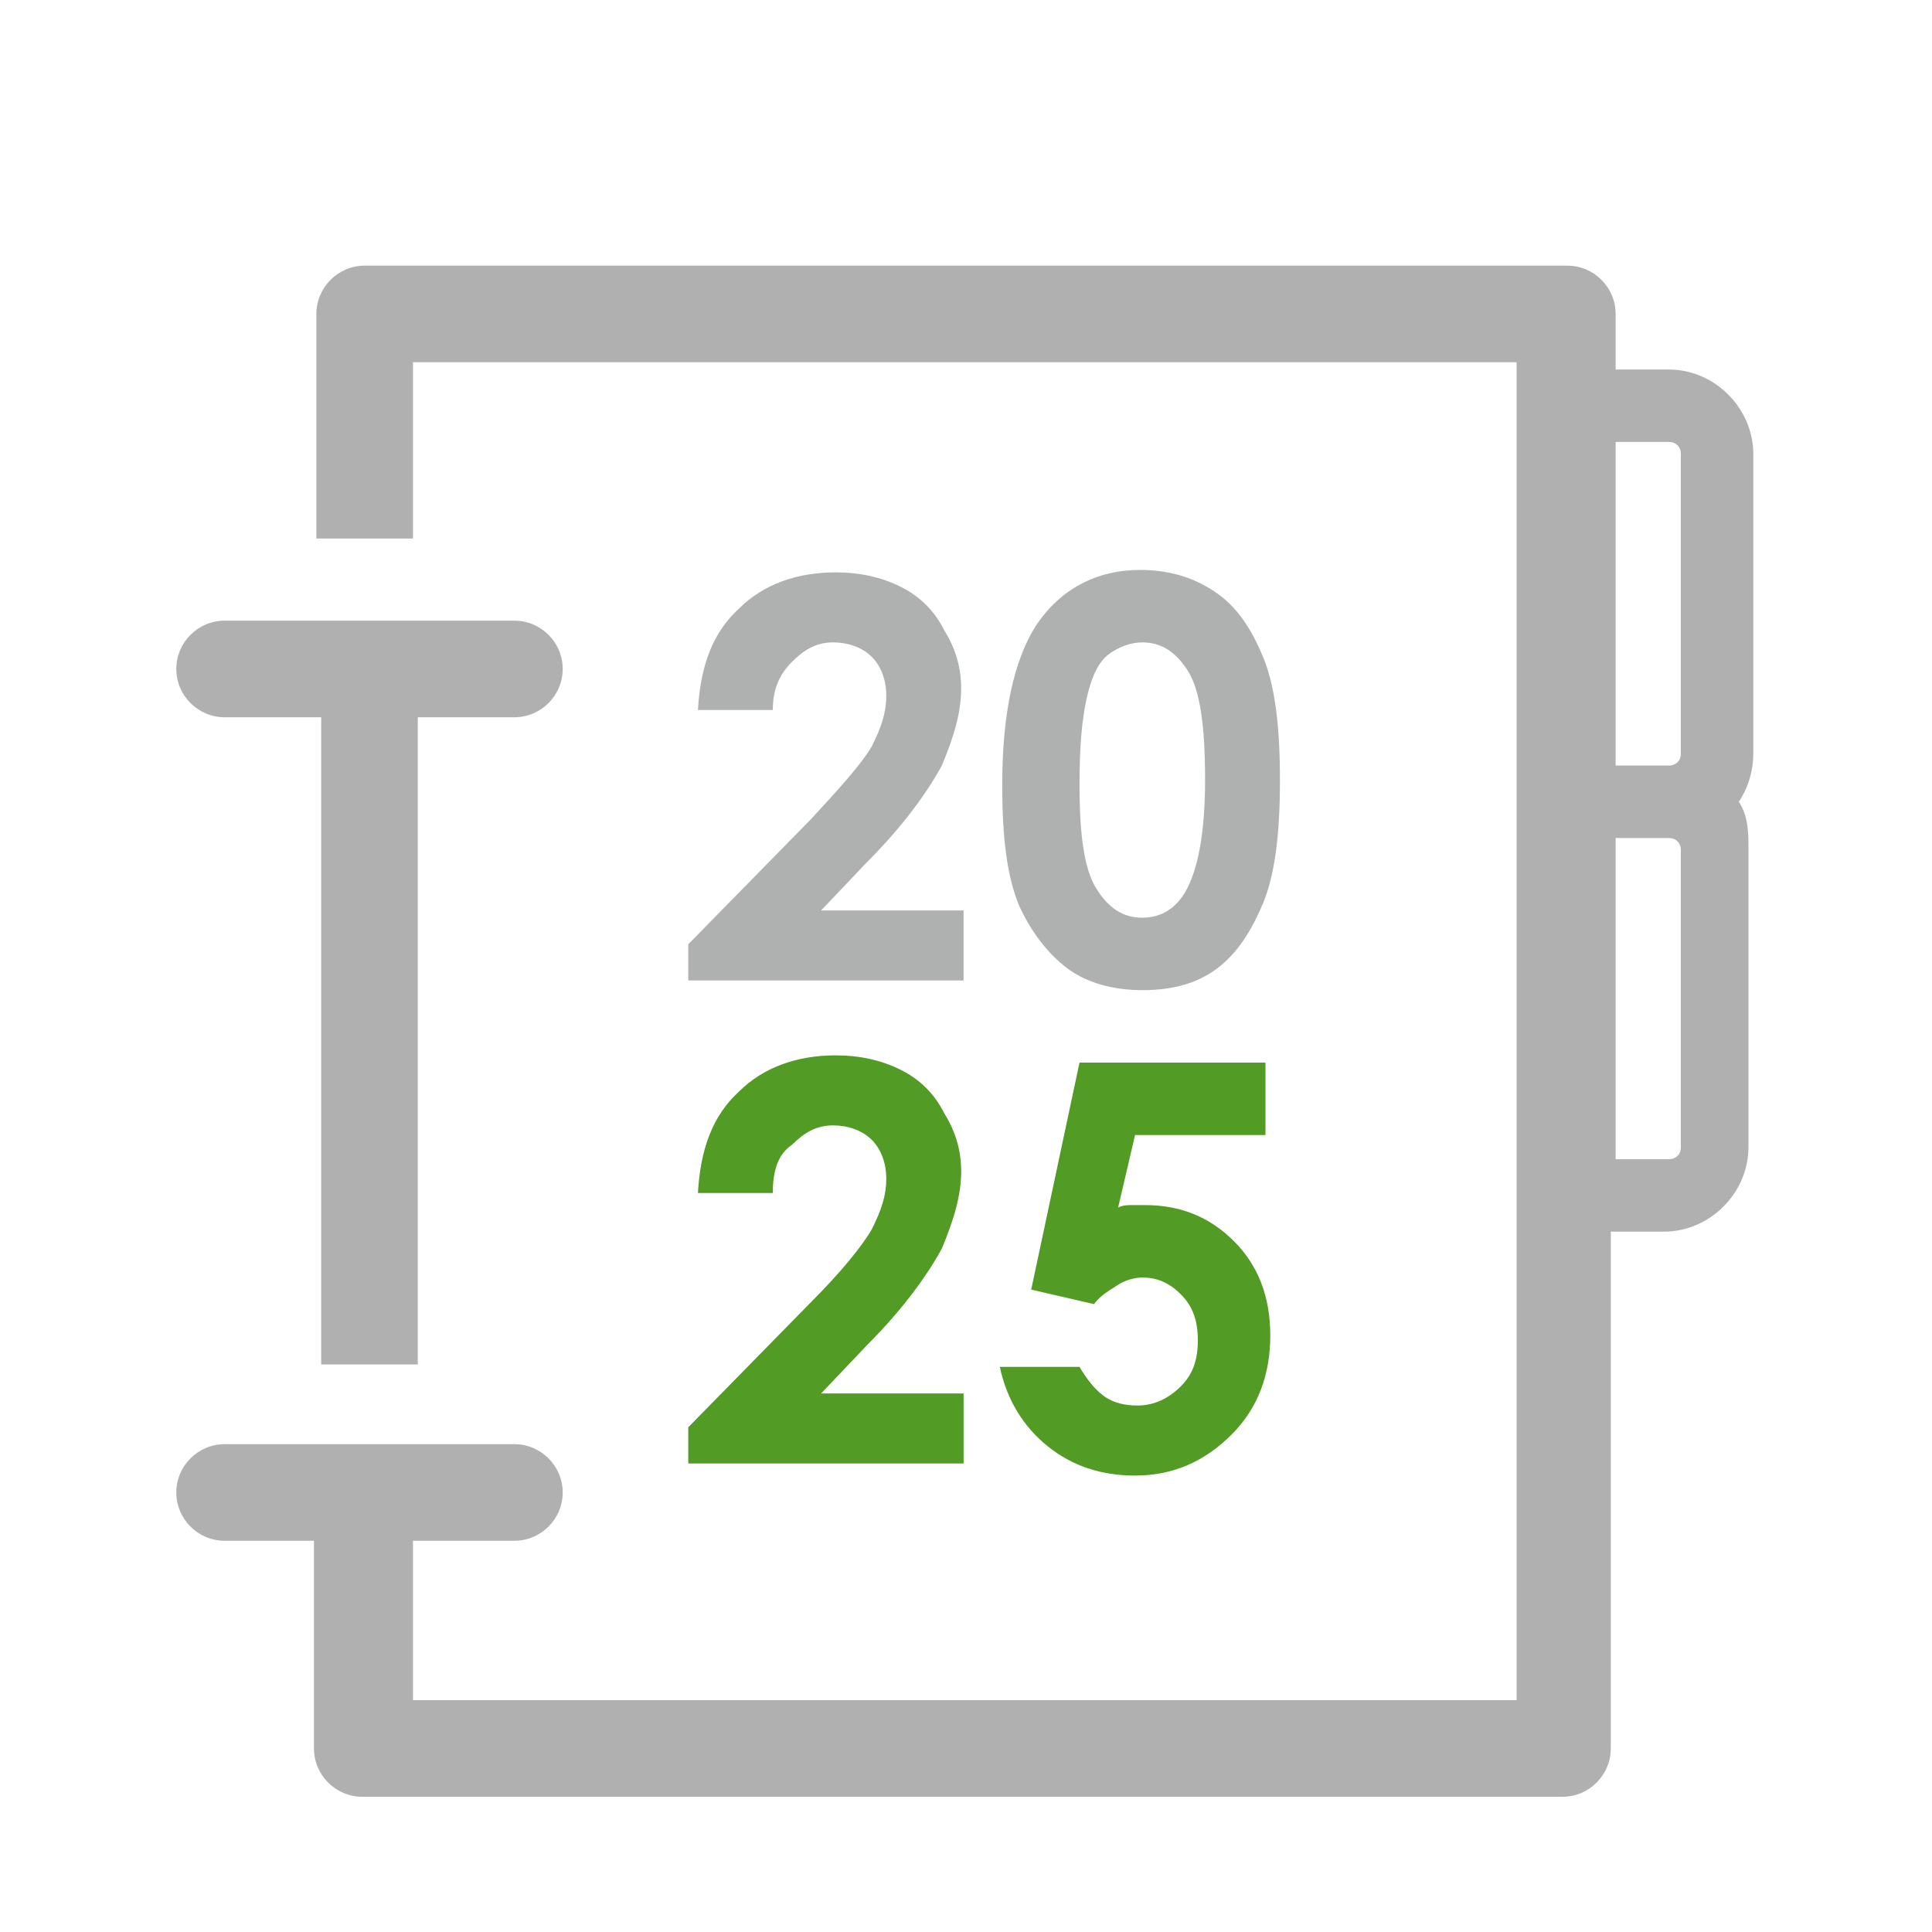
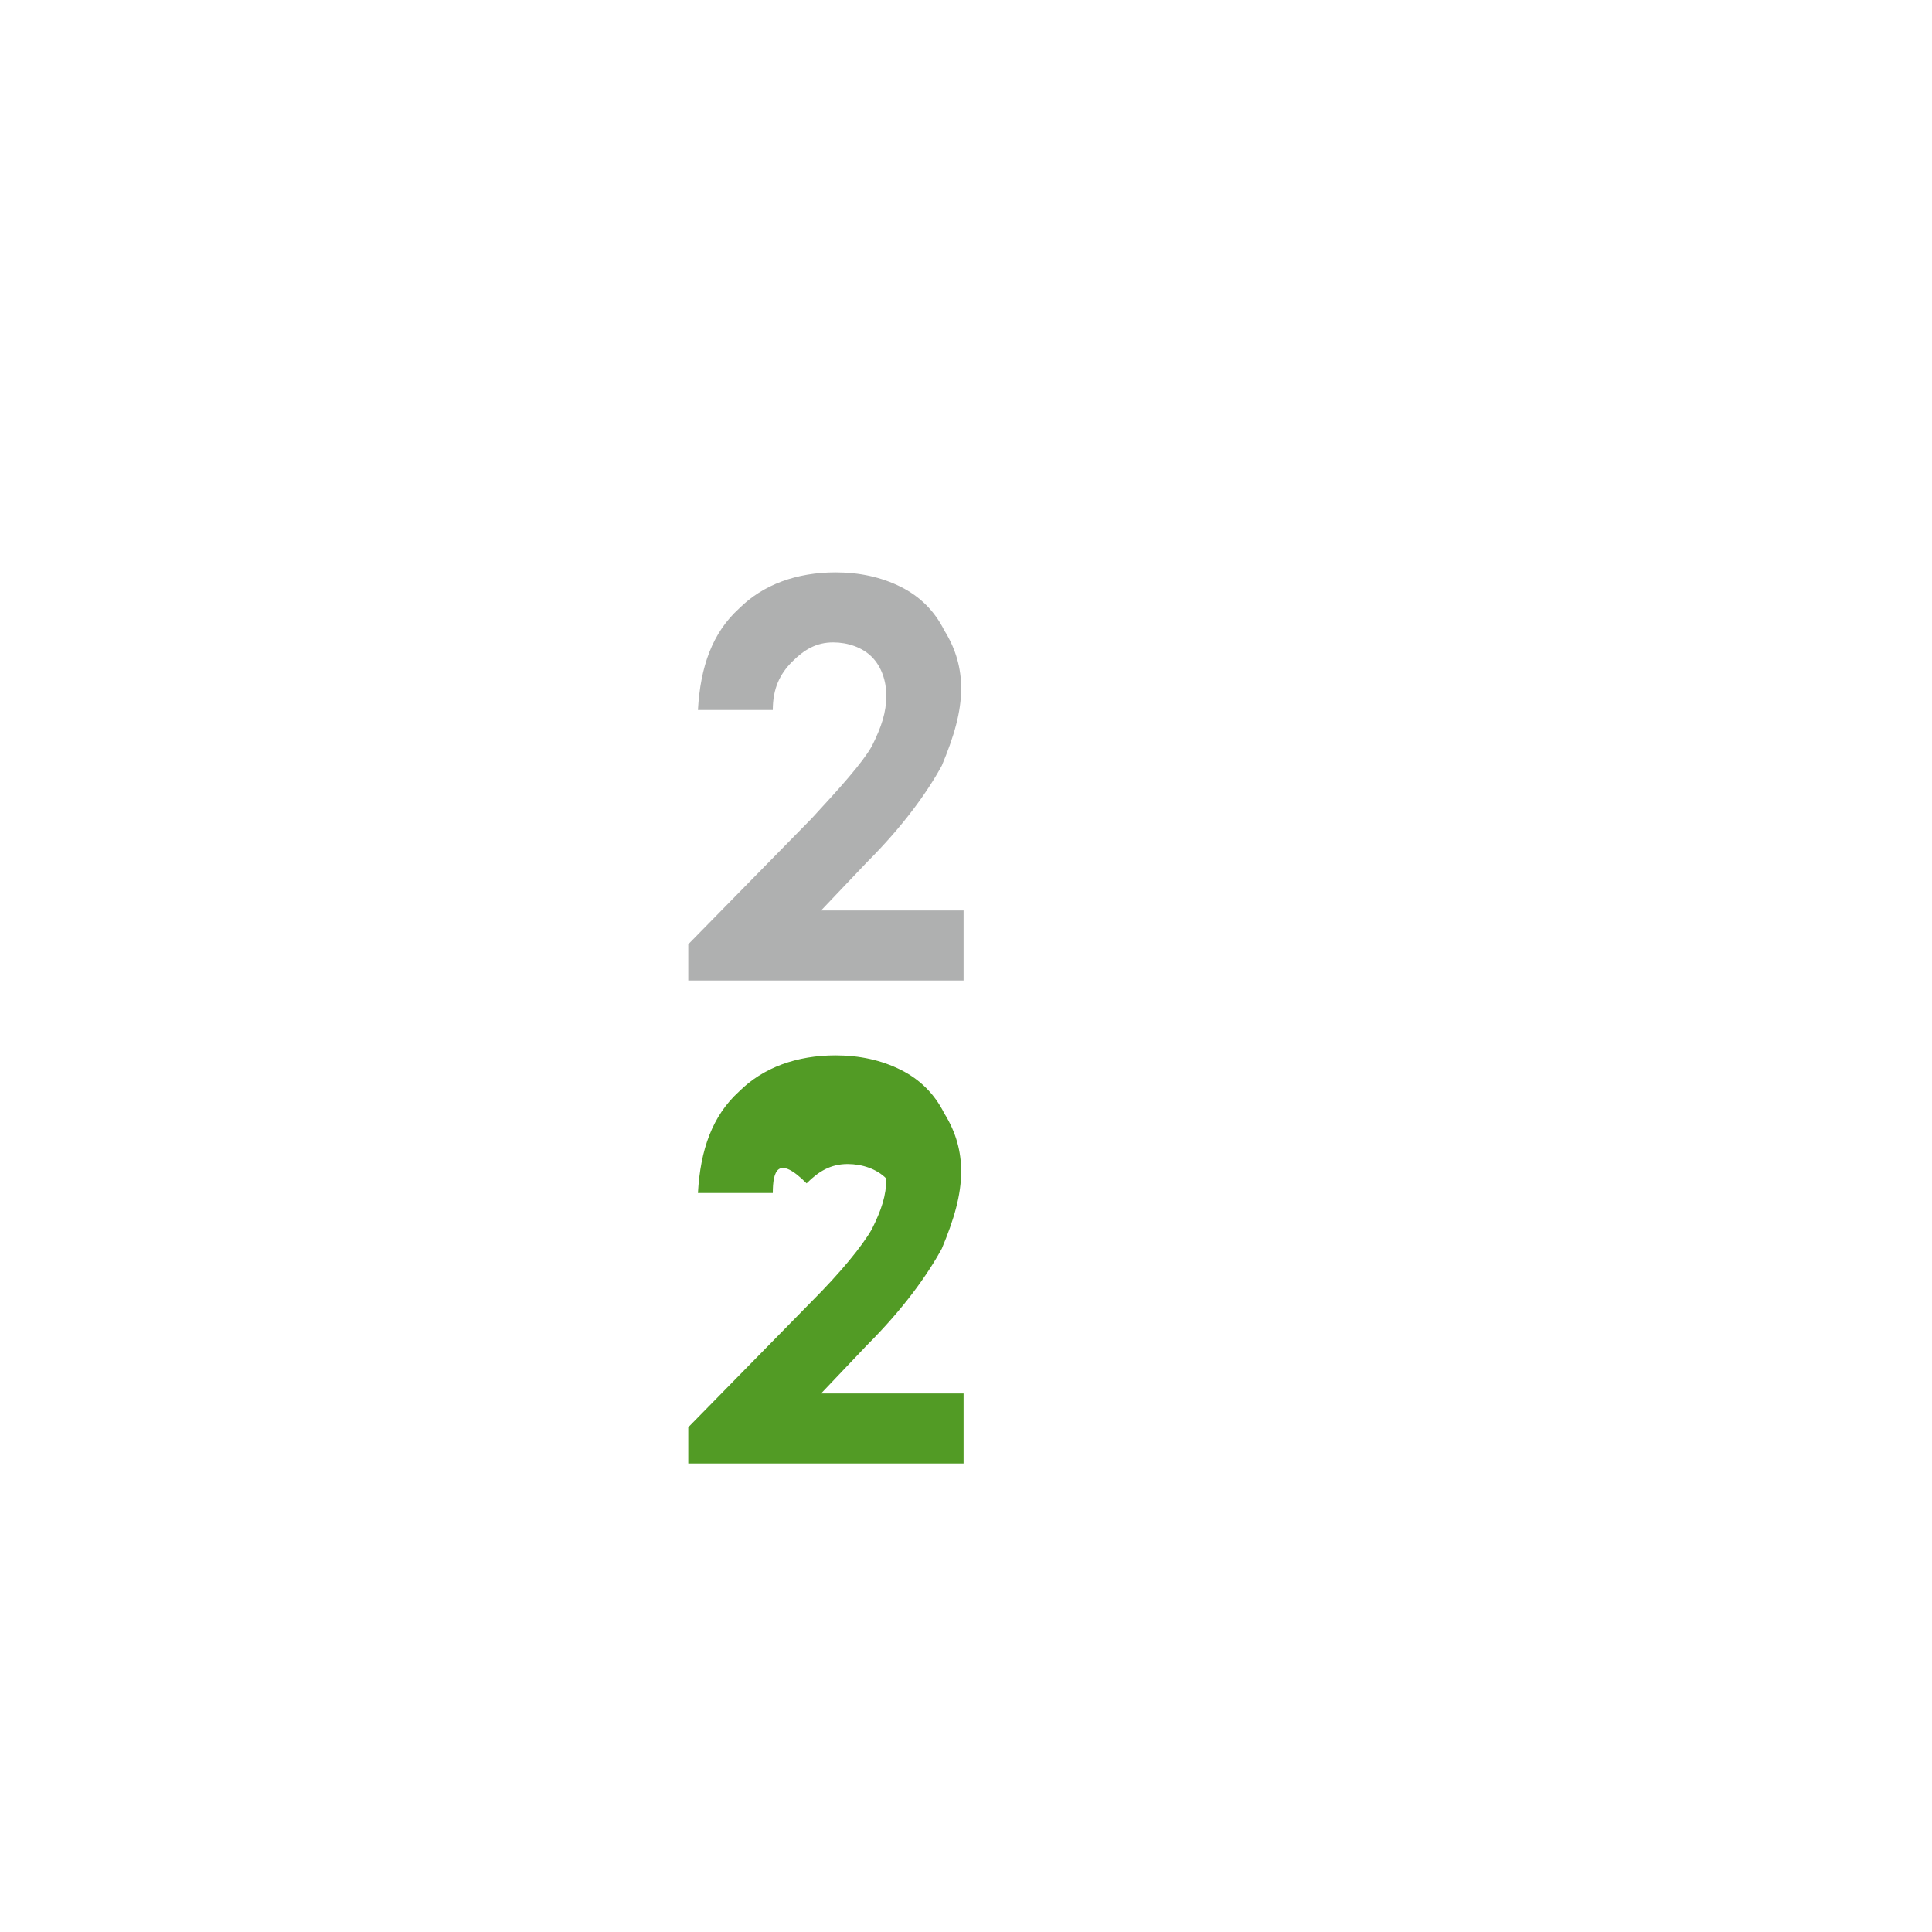
<svg xmlns="http://www.w3.org/2000/svg" version="1.1" id="Ebene_1" x="0px" y="0px" viewBox="0 0 80 80" style="enable-background:new 0 0 80 80;" xml:space="preserve">
  <style type="text/css">
	.st0{fill:#AFB0B0;}
	.st1{fill:#529B25;}
	.st2{fill:#B0B0B0;}
</style>
  <g>
    <path class="st0" d="M32,29.4h-3.1c0.1-1.8,0.6-3.2,1.7-4.2c1-1,2.4-1.5,4-1.5c1,0,1.9,0.2,2.7,0.6c0.8,0.4,1.4,1,1.8,1.8   c0.5,0.8,0.7,1.6,0.7,2.4c0,1-0.3,2-0.8,3.2c-0.6,1.1-1.6,2.5-3.1,4l-1.9,2h5.9v2.9H28.5v-1.5l5.1-5.2c1.2-1.3,2.1-2.3,2.5-3   c0.4-0.8,0.6-1.4,0.6-2.1c0-0.6-0.2-1.2-0.6-1.6c-0.4-0.4-1-0.6-1.6-0.6c-0.7,0-1.2,0.3-1.7,0.8S32,28.5,32,29.4z" />
-     <path class="st0" d="M47.2,23.6c1.2,0,2.2,0.3,3.1,0.9c0.9,0.6,1.5,1.5,2,2.7c0.5,1.2,0.7,2.9,0.7,5.1c0,2.2-0.2,3.9-0.7,5.1   c-0.5,1.2-1.1,2.1-1.9,2.7c-0.8,0.6-1.8,0.9-3.1,0.9c-1.2,0-2.3-0.3-3.1-0.9s-1.5-1.5-2-2.6c-0.5-1.2-0.7-2.8-0.7-5   c0-3,0.5-5.2,1.4-6.6C43.9,24.4,45.4,23.6,47.2,23.6z M47.3,26.6c-0.5,0-1,0.2-1.4,0.5c-0.4,0.3-0.7,0.9-0.9,1.8s-0.3,2-0.3,3.6   c0,2.1,0.2,3.5,0.7,4.3c0.5,0.8,1.1,1.2,1.9,1.2c0.8,0,1.4-0.4,1.8-1.1c0.5-0.9,0.8-2.4,0.8-4.6c0-2.2-0.2-3.7-0.7-4.5   C48.7,27,48.1,26.6,47.3,26.6z" />
-     <path class="st1" d="M32,49.4h-3.1c0.1-1.8,0.6-3.2,1.7-4.2c1-1,2.4-1.5,4-1.5c1,0,1.9,0.2,2.7,0.6c0.8,0.4,1.4,1,1.8,1.8   c0.5,0.8,0.7,1.6,0.7,2.4c0,1-0.3,2-0.8,3.2c-0.6,1.1-1.6,2.5-3.1,4l-1.9,2h5.9v2.9H28.5v-1.5l5.1-5.2c1.2-1.2,2.1-2.3,2.5-3   c0.4-0.8,0.6-1.4,0.6-2.1c0-0.6-0.2-1.2-0.6-1.6c-0.4-0.4-1-0.6-1.6-0.6c-0.7,0-1.2,0.3-1.7,0.8C32.2,47.8,32,48.5,32,49.4z" />
-     <path class="st1" d="M44.7,44h7.7V47H47l-0.7,3c0.2-0.1,0.4-0.1,0.6-0.1s0.4,0,0.5,0c1.5,0,2.7,0.5,3.7,1.5c1,1,1.5,2.3,1.5,3.9   c0,1.6-0.5,3-1.6,4.1c-1.1,1.1-2.4,1.7-4,1.7c-1.4,0-2.6-0.4-3.6-1.2c-1-0.8-1.7-1.9-2-3.3h3.3c0.3,0.5,0.6,0.9,1,1.2   s0.9,0.4,1.4,0.4c0.7,0,1.3-0.3,1.8-0.8s0.7-1.1,0.7-1.9c0-0.8-0.2-1.4-0.7-1.9s-1-0.7-1.6-0.7c-0.3,0-0.7,0.1-1,0.3   c-0.3,0.2-0.7,0.4-1,0.8l-2.6-0.6L44.7,44z" />
+     <path class="st1" d="M32,49.4h-3.1c0.1-1.8,0.6-3.2,1.7-4.2c1-1,2.4-1.5,4-1.5c1,0,1.9,0.2,2.7,0.6c0.8,0.4,1.4,1,1.8,1.8   c0.5,0.8,0.7,1.6,0.7,2.4c0,1-0.3,2-0.8,3.2c-0.6,1.1-1.6,2.5-3.1,4l-1.9,2h5.9v2.9H28.5v-1.5l5.1-5.2c1.2-1.2,2.1-2.3,2.5-3   c0.4-0.8,0.6-1.4,0.6-2.1c-0.4-0.4-1-0.6-1.6-0.6c-0.7,0-1.2,0.3-1.7,0.8C32.2,47.8,32,48.5,32,49.4z" />
  </g>
  <g>
    <g>
-       <path class="st2" d="M21.3,25.7h-12c-1.1,0-2,0.9-2,2s0.9,2,2,2h4v26.8h4V29.7h4c1.1,0,2-0.9,2-2S22.4,25.7,21.3,25.7 M69.6,47.5    c0,0.3-0.2,0.5-0.5,0.5h-2.2V34.7h2.2c0.3,0,0.5,0.2,0.5,0.5V47.5z M69.6,31.2c0,0.3-0.2,0.5-0.5,0.5h-2.2V18.3h2.2    c0.3,0,0.5,0.2,0.5,0.5V31.2z M72.4,35.2c0-0.7,0-1.4-0.4-2c0.4-0.6,0.6-1.3,0.6-2V18.8c0-1.9-1.6-3.5-3.5-3.5h-2.2V13    c0-1.1-0.9-2-2-2H15.1c-1.1,0-2,0.9-2,2v9.3h4V15h45.7v55.4H17.1v-6.6h4.2c1.1,0,2-0.9,2-2s-0.9-2-2-2h-12c-1.1,0-2,0.9-2,2    s0.9,2,2,2H13v8.6c0,1.1,0.9,2,2,2h49.7c1.1,0,2-0.9,2-2V51h2.2c1.9,0,3.5-1.6,3.5-3.5V35.2L72.4,35.2z" />
-     </g>
+       </g>
  </g>
</svg>